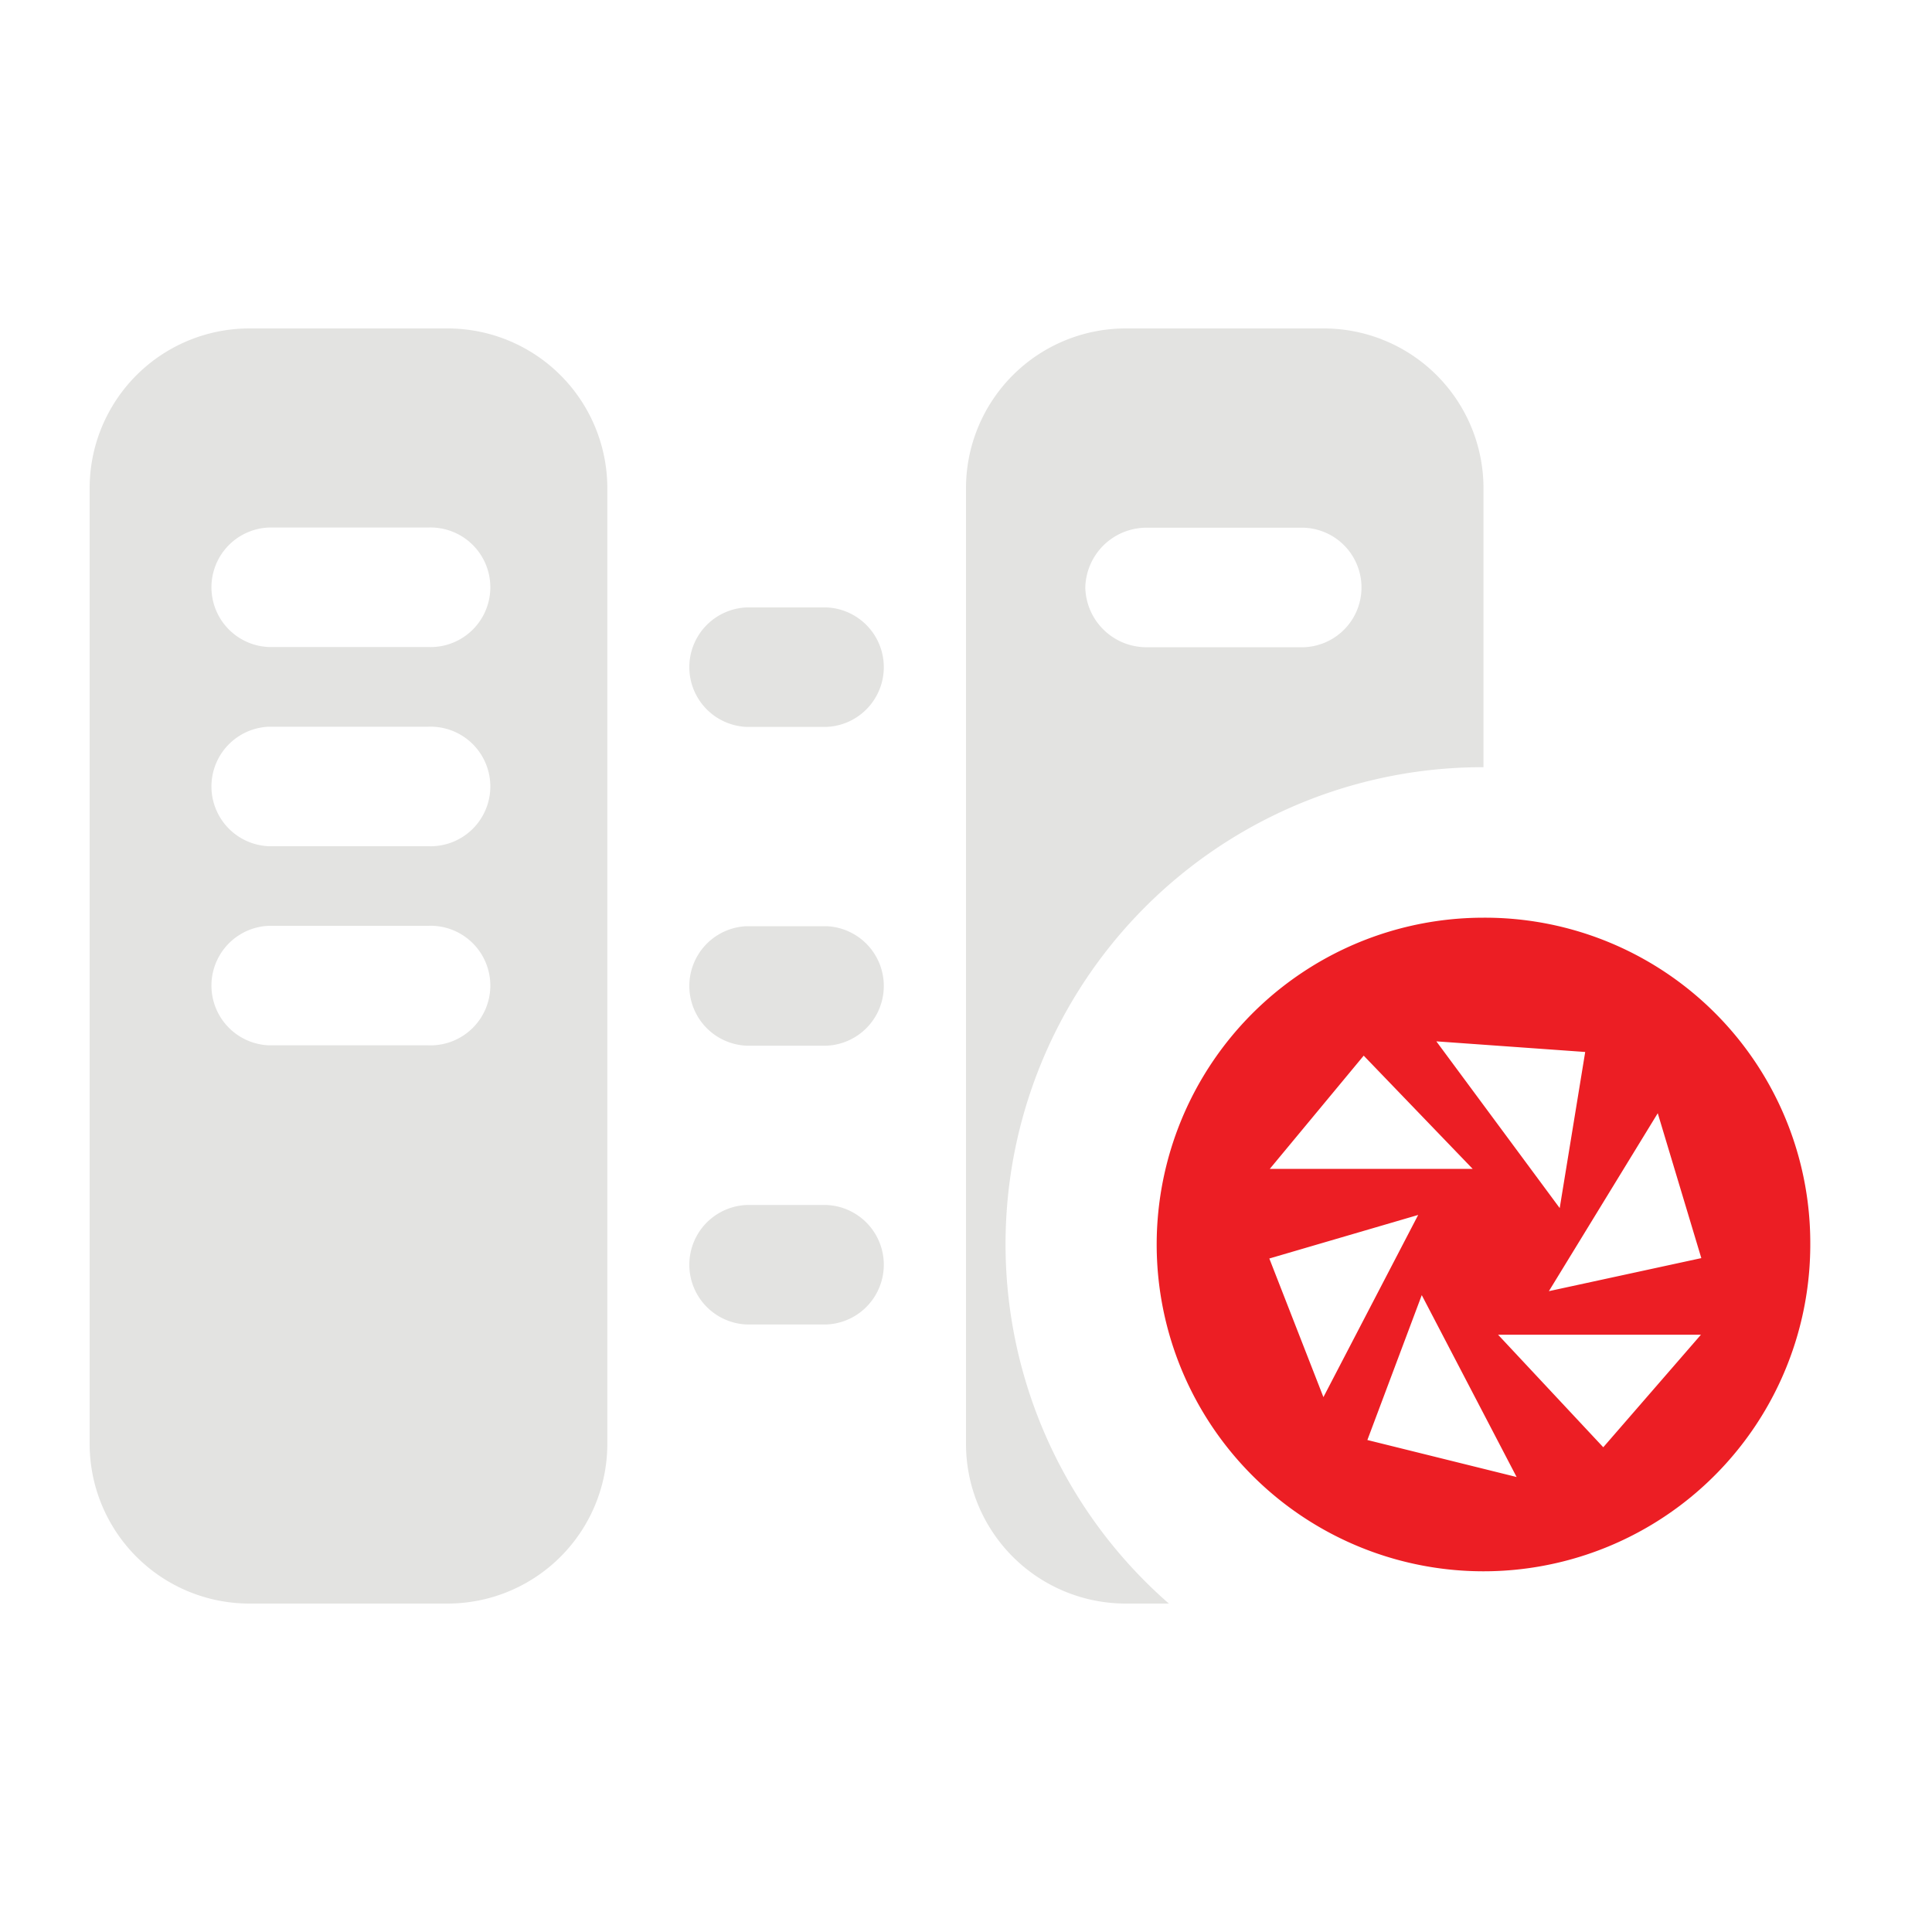
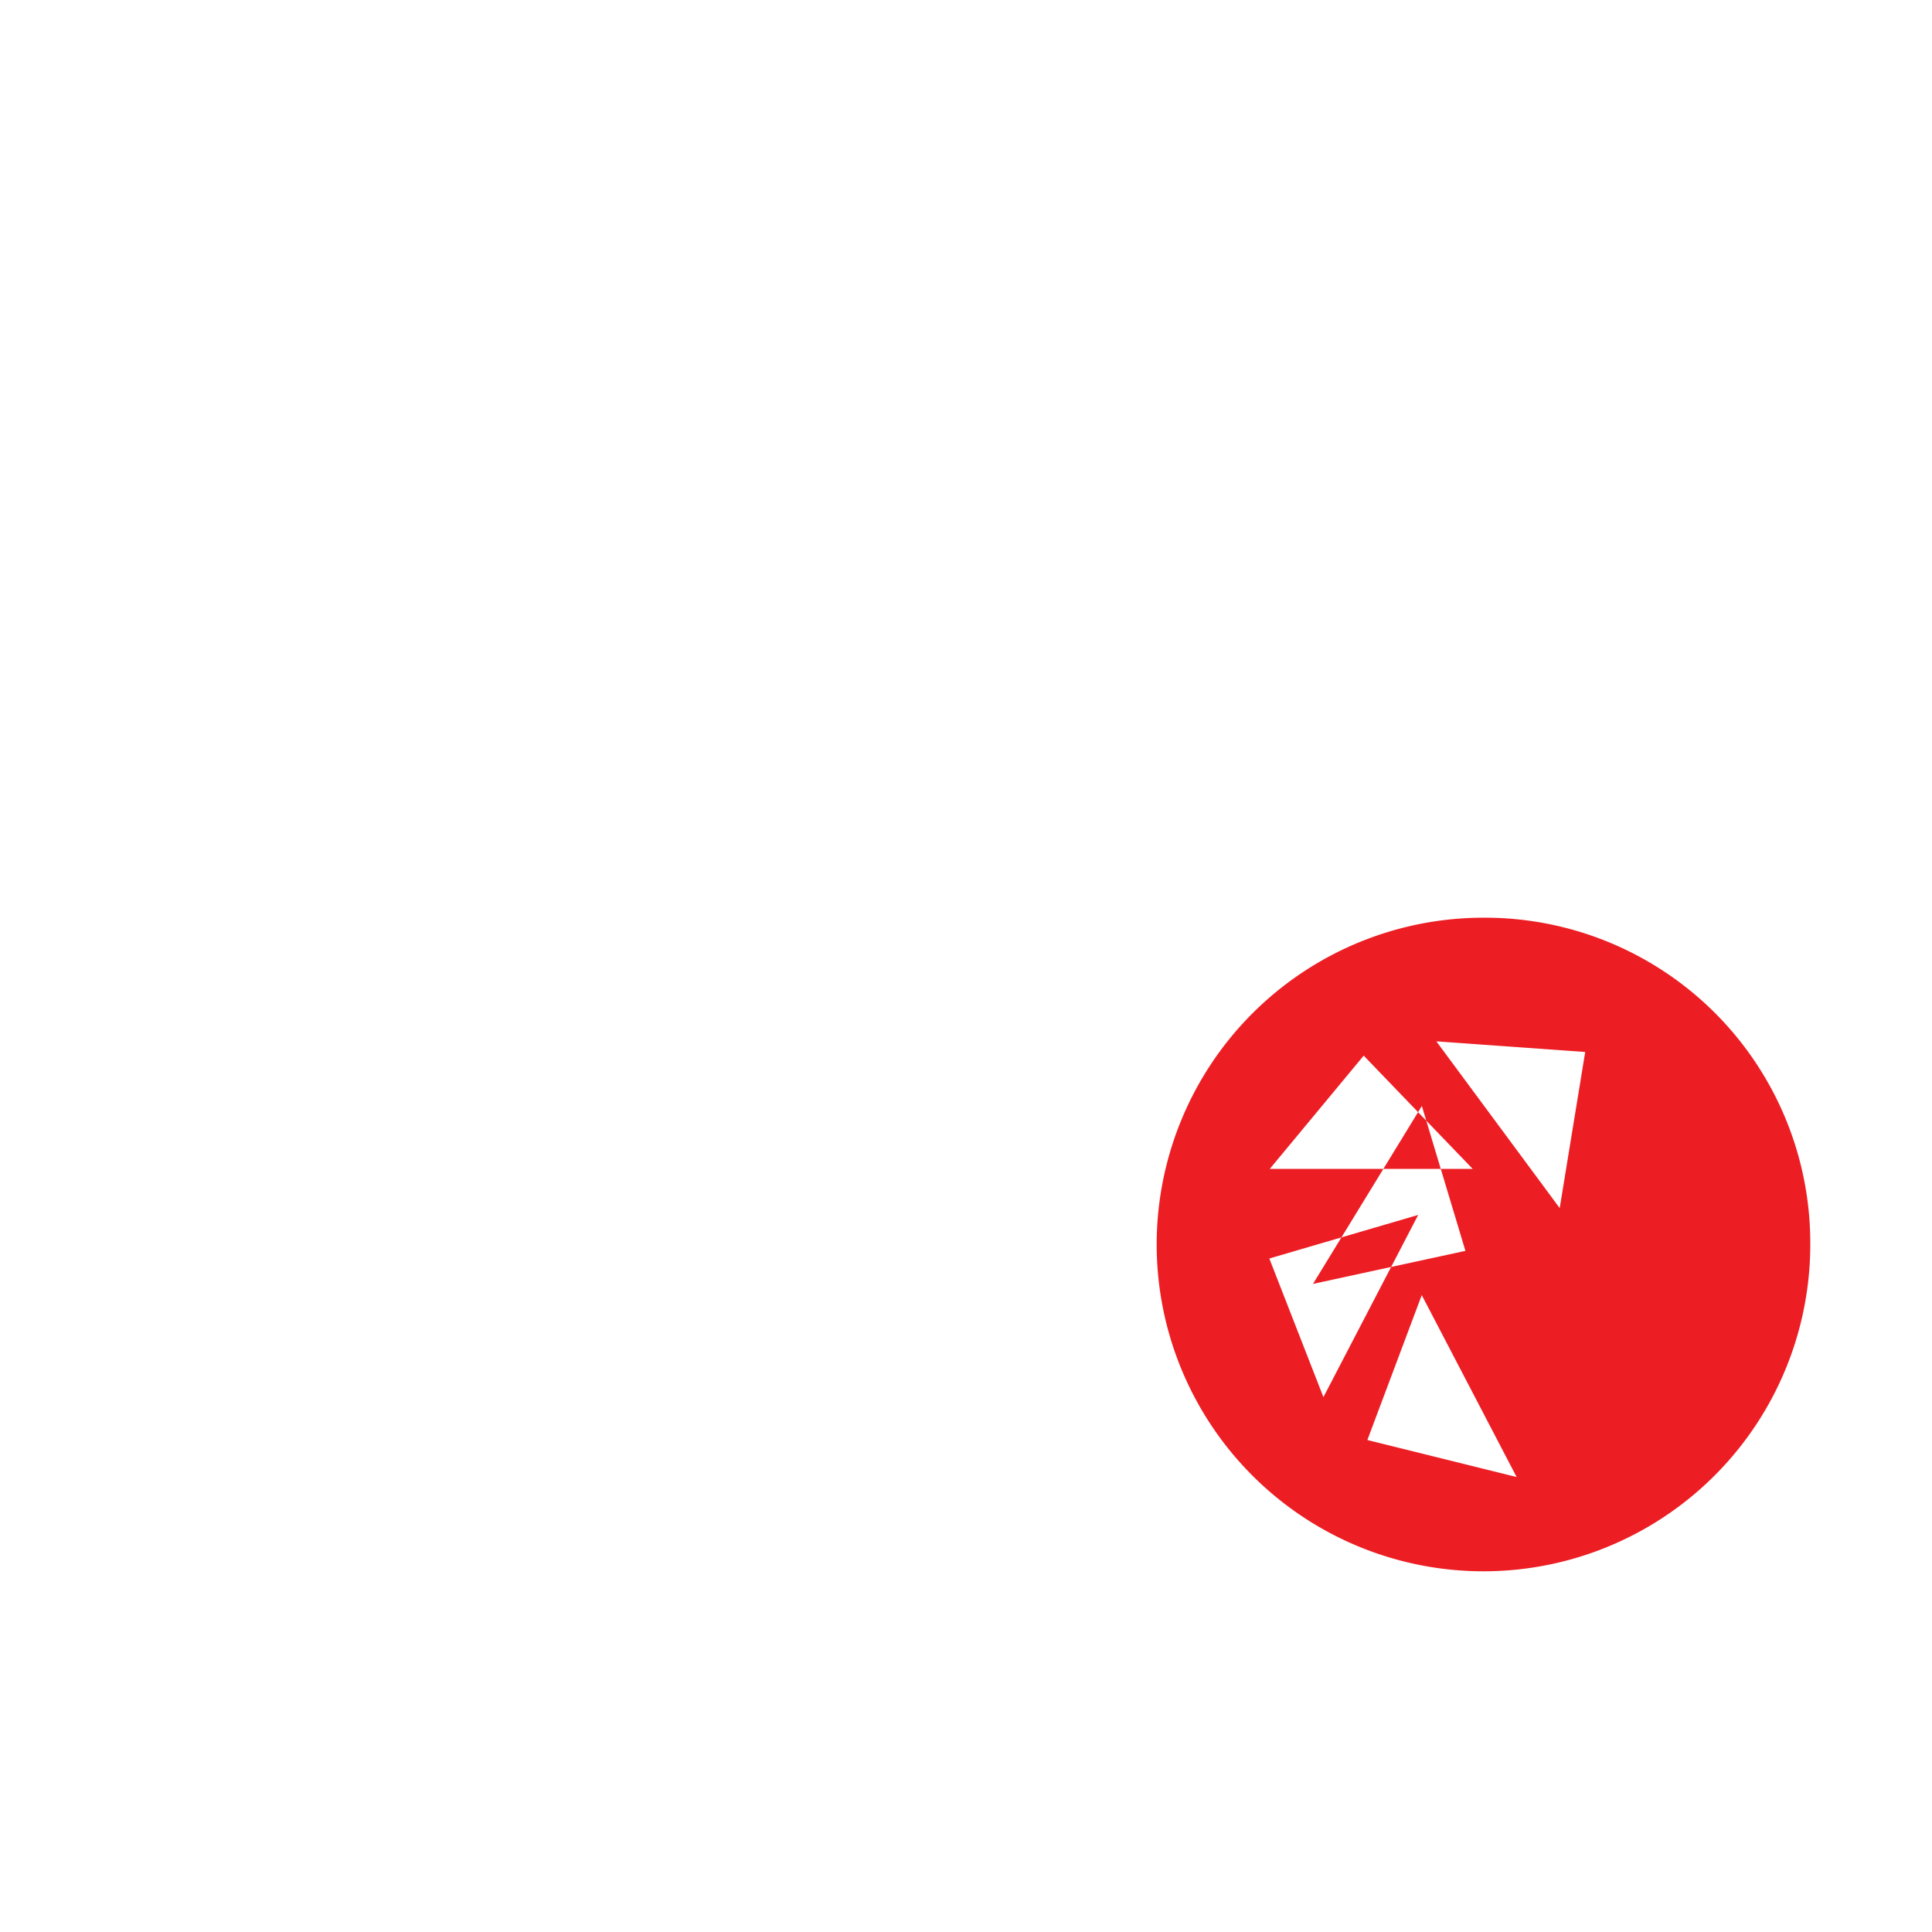
<svg xmlns="http://www.w3.org/2000/svg" id="图层_1" data-name="图层 1" viewBox="0 0 200 200">
  <defs>
    <style>.cls-1{fill:none;}.cls-2{clip-path:url(#clip-path);}.cls-3{fill:#e3e3e1;}.cls-4{fill:#ec1e24;}</style>
    <clipPath id="clip-path">
-       <rect class="cls-1" x="9.31" y="33.82" width="181.38" height="132.36" />
-     </clipPath>
+       </clipPath>
  </defs>
  <g class="cls-2">
-     <path class="cls-3" d="M85.55,62.88H77.3a6.19,6.19,0,0,0,0,12.37h8.25a6.19,6.19,0,0,0,0-12.37Zm0,33H77.3a6.19,6.19,0,0,0,0,12.37h8.25a6.19,6.19,0,0,0,0-12.37Zm0,28.86H77.3a6.19,6.19,0,0,0,0,12.37h8.25a6.19,6.19,0,0,0,0-12.37ZM46.38,34H25.77A16.54,16.54,0,0,0,9.28,50.51v99A16.54,16.54,0,0,0,25.77,166H46.38a16.54,16.54,0,0,0,16.49-16.49v-99A16.54,16.54,0,0,0,46.38,34Zm-2.06,74.21H27.83a6.19,6.19,0,0,1,0-12.37H44.32a6.19,6.19,0,1,1,0,12.37Zm0-20.61H27.83a6.19,6.19,0,0,1,0-12.37H44.32a6.19,6.19,0,1,1,0,12.37Zm0-20.62H27.83a6.19,6.19,0,0,1,0-12.37H44.32a6.19,6.19,0,1,1,0,12.37ZM153.57,79.37V50.51A16.54,16.54,0,0,0,137.08,34H116.47A16.54,16.54,0,0,0,100,50.51v99A16.54,16.54,0,0,0,116.47,166H121a49.38,49.38,0,0,1,32.57-86.58ZM112.35,60.82a6.34,6.34,0,0,1,6.18-6.19H135A6.19,6.19,0,0,1,135,67H118.53a6.33,6.33,0,0,1-6.18-6.18Zm0,0" />
-   </g>
-   <path class="cls-4" d="M153.57,95a33.83,33.83,0,1,0,33.83,33.82A33.68,33.68,0,0,0,153.57,95Zm10.53,13.9-2.64,16.16L148.69,107.8Zm-22.93.38L152.45,121h-21Zm-9.77,21,15.41-4.51L137,144.63Zm10.15,18.79,5.63-15L157,152.9Zm24.42.75-10.89-11.65h21Zm-5.63-16.16,11.27-18.42,4.51,15Zm0,0" />
+     </g>
+   <path class="cls-4" d="M153.57,95a33.83,33.83,0,1,0,33.83,33.82A33.68,33.68,0,0,0,153.57,95Zm10.53,13.9-2.64,16.16L148.69,107.8Zm-22.93.38L152.45,121h-21Zm-9.77,21,15.41-4.51L137,144.63Zm10.15,18.79,5.63-15L157,152.9Zh21Zm-5.63-16.16,11.27-18.42,4.51,15Zm0,0" />
</svg>